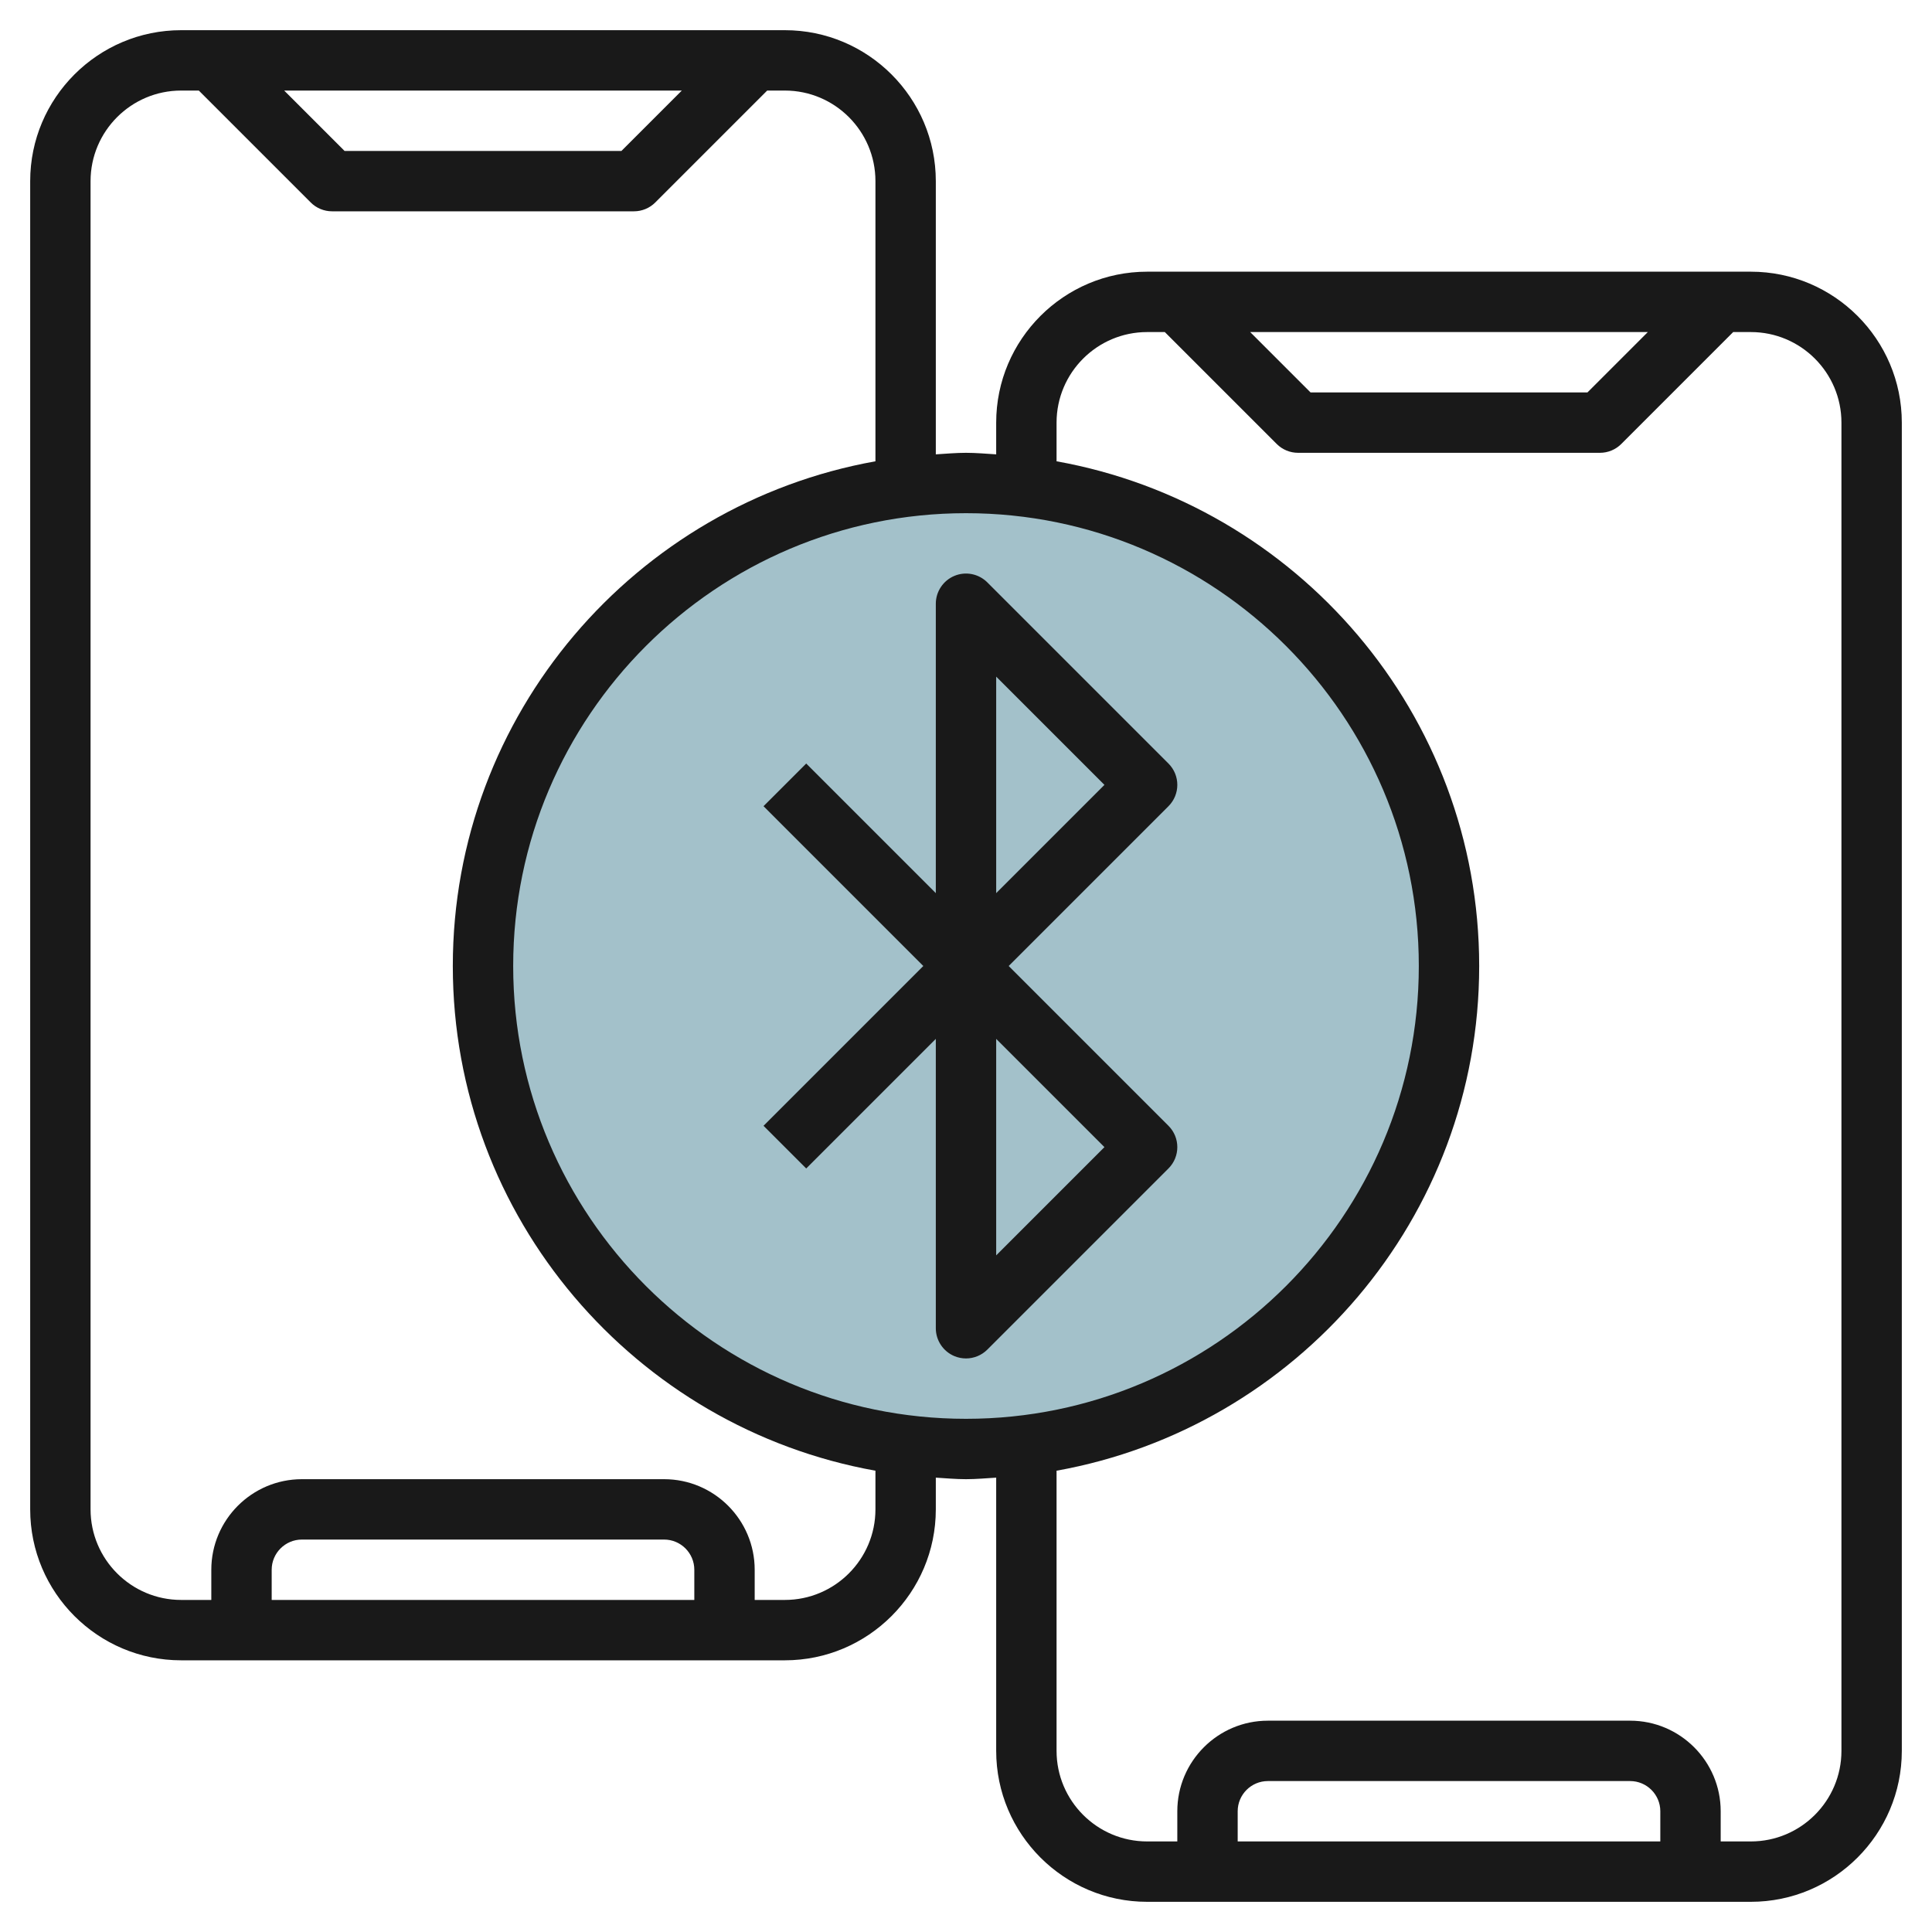
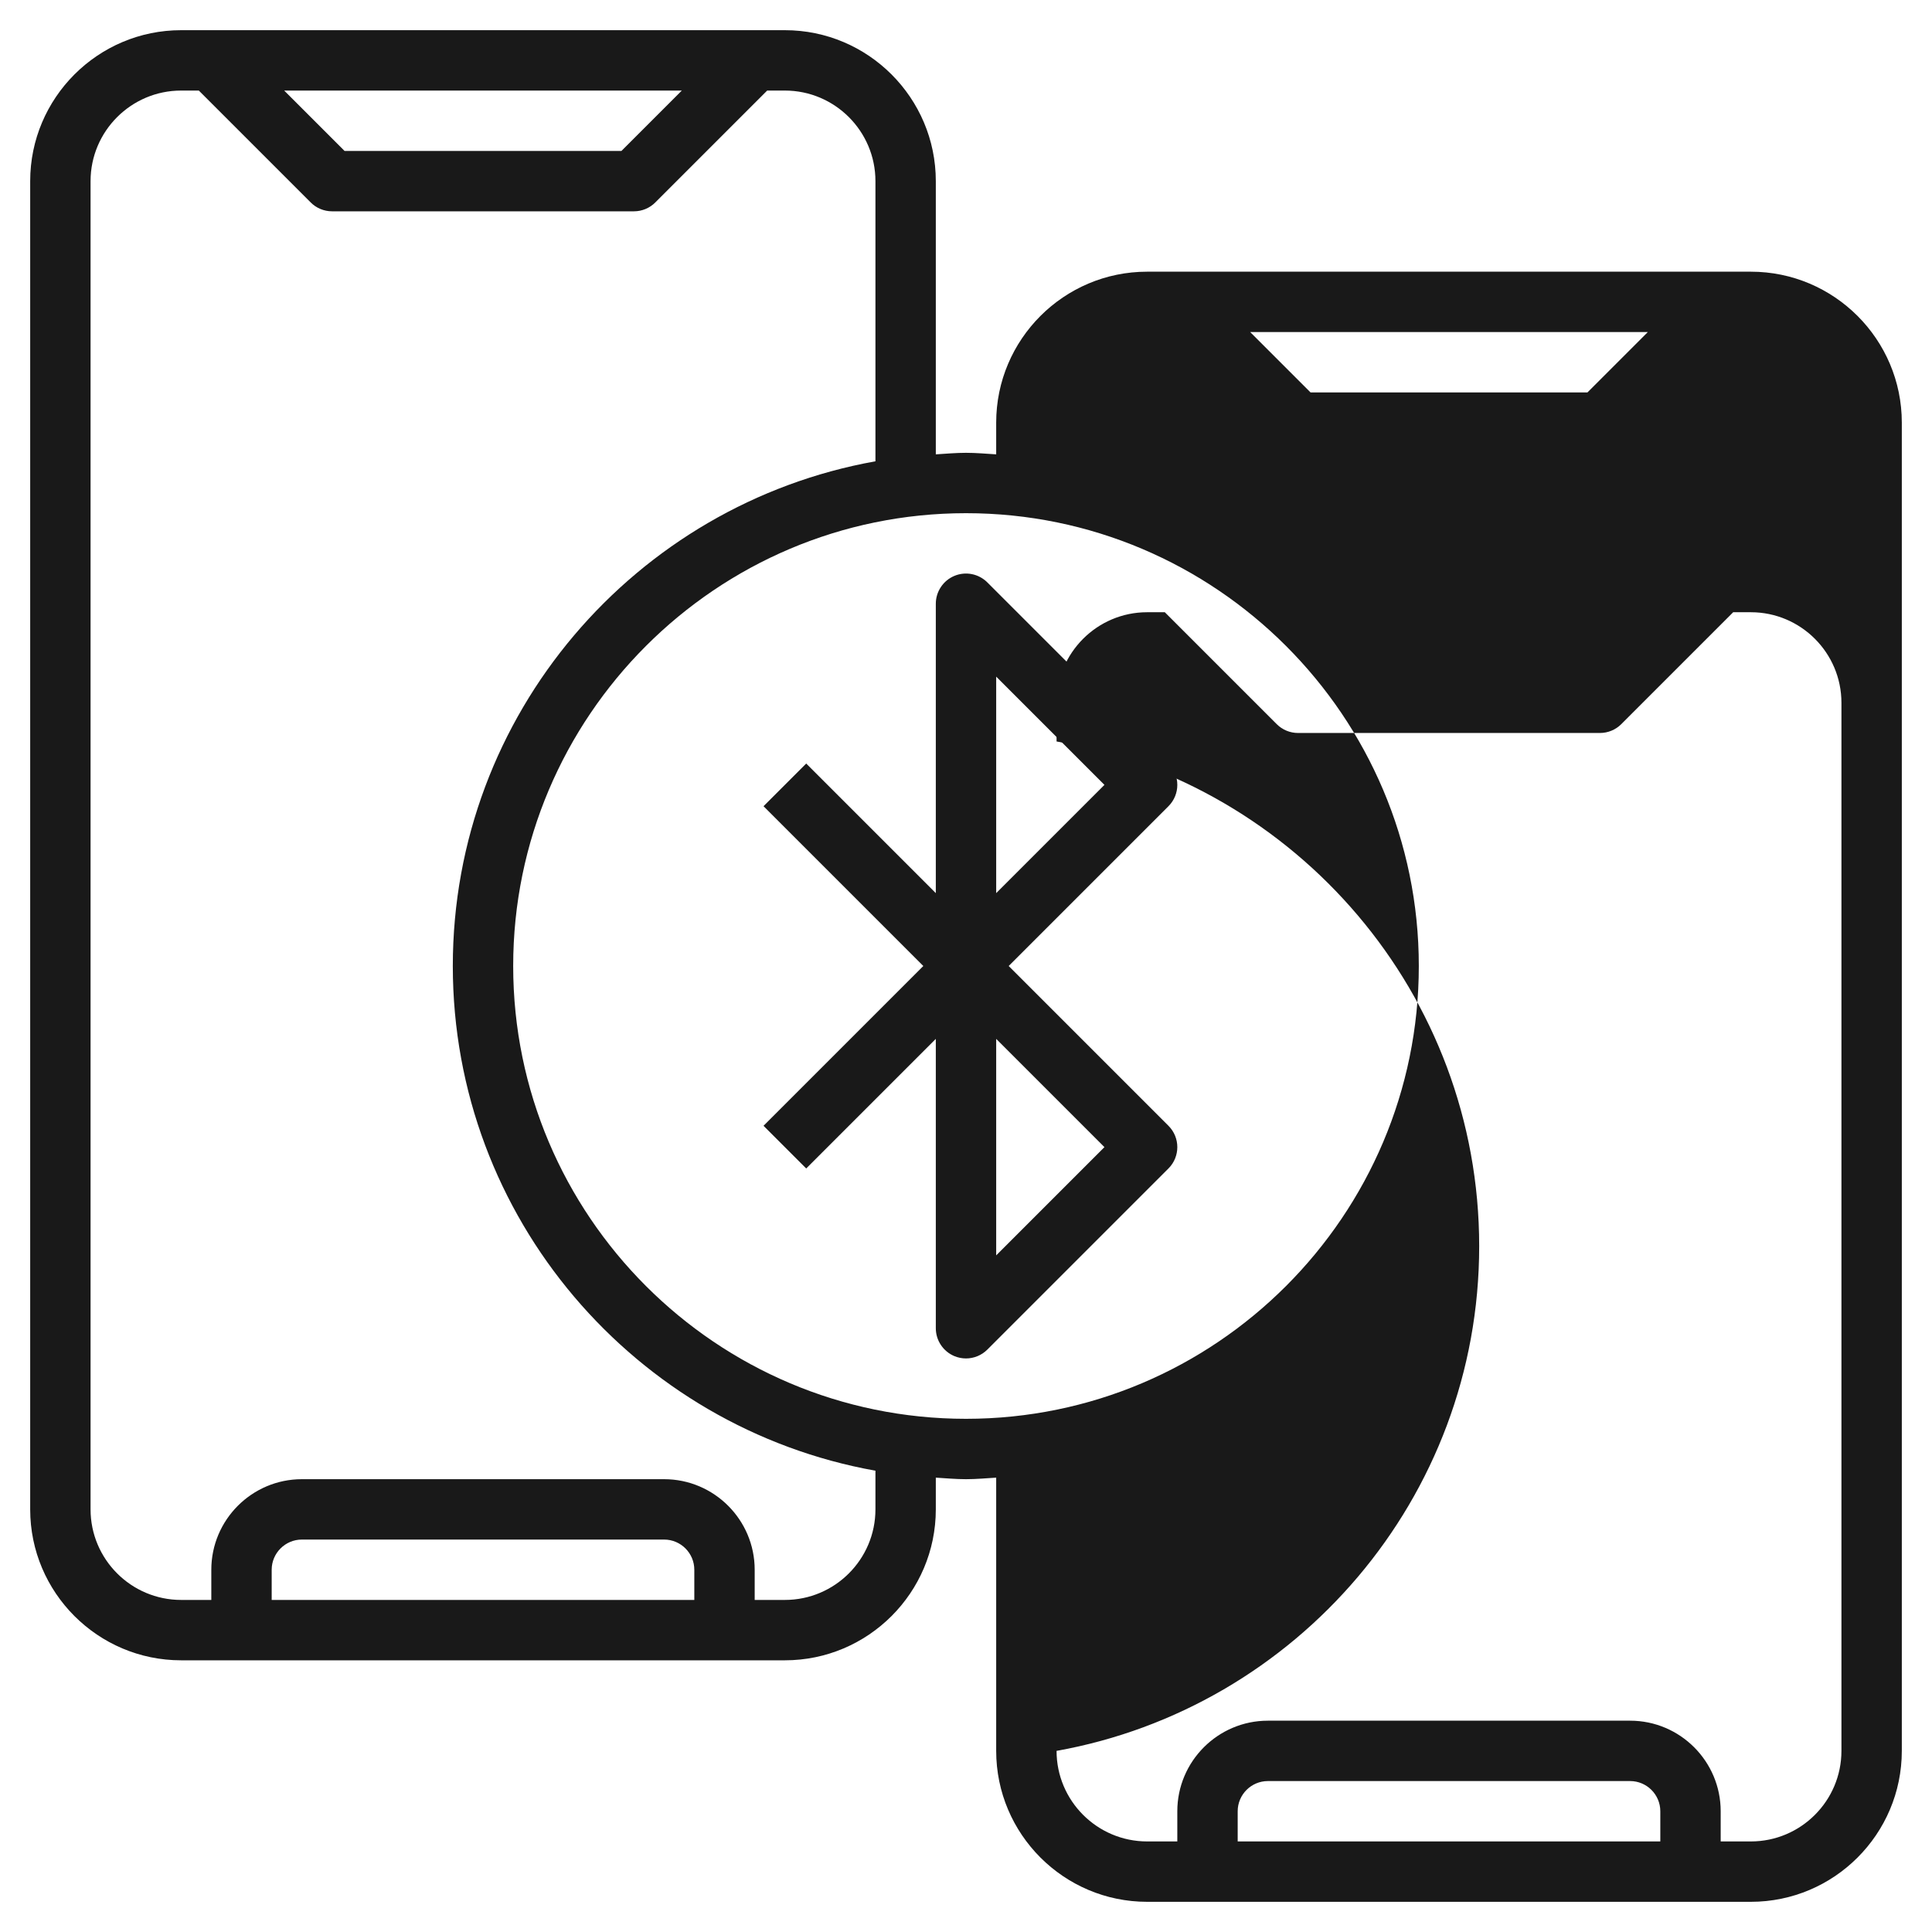
<svg xmlns="http://www.w3.org/2000/svg" id="Layer_3" enable-background="new 0 0 64 64" height="512" viewBox="0 0 64 64" width="512">
  <g>
-     <circle cx="32" cy="32" fill="#a3c1ca" r="16" />
    <g fill="#191919">
-       <path d="m58 9h-20c-2.757 0-5 2.243-5 5v1.051c-.333-.02-.662-.051-1-.051s-.667.031-1 .051v-9.051c0-2.757-2.243-5-5-5h-20c-2.757 0-5 2.243-5 5v44c0 2.757 2.243 5 5 5h20c2.757 0 5-2.243 5-5v-1.051c.333.02.662.051 1 .051s.667-.031 1-.051v9.051c0 2.757 2.243 5 5 5h20c2.757 0 5-2.243 5-5v-44c0-2.757-2.243-5-5-5zm-3.414 2-2 2h-9.172l-2-2zm-32-8-2 2h-9.172l-2-2zm.414 50h-14v-1c0-.551.449-1 1-1h12c.551 0 1 .449 1 1zm6-3c0 1.654-1.346 3-3 3h-1v-1c0-1.654-1.346-3-3-3h-12c-1.654 0-3 1.346-3 3v1h-1c-1.654 0-3-1.346-3-3v-44c0-1.654 1.346-3 3-3h.586l3.707 3.707c.187.188.442.293.707.293h10c.265 0 .52-.105.707-.293l3.707-3.707h.586c1.654 0 3 1.346 3 3v9.281c-7.946 1.423-14 8.37-14 16.719s6.054 15.296 14 16.719zm3-3c-8.271 0-15-6.729-15-15s6.729-15 15-15 15 6.729 15 15-6.729 15-15 15zm23 14h-14v-1c0-.551.449-1 1-1h12c.551 0 1 .449 1 1zm6-3c0 1.654-1.346 3-3 3h-1v-1c0-1.654-1.346-3-3-3h-12c-1.654 0-3 1.346-3 3v1h-1c-1.654 0-3-1.346-3-3v-9.281c7.946-1.423 14-8.37 14-16.719s-6.054-15.296-14-16.719v-1.281c0-1.654 1.346-3 3-3h.586l3.707 3.707c.187.188.442.293.707.293h10c.265 0 .52-.105.707-.293l3.707-3.707h.586c1.654 0 3 1.346 3 3z" />
+       <path d="m58 9h-20c-2.757 0-5 2.243-5 5v1.051c-.333-.02-.662-.051-1-.051s-.667.031-1 .051v-9.051c0-2.757-2.243-5-5-5h-20c-2.757 0-5 2.243-5 5v44c0 2.757 2.243 5 5 5h20c2.757 0 5-2.243 5-5v-1.051c.333.02.662.051 1 .051s.667-.031 1-.051v9.051c0 2.757 2.243 5 5 5h20c2.757 0 5-2.243 5-5v-44c0-2.757-2.243-5-5-5zm-3.414 2-2 2h-9.172l-2-2zm-32-8-2 2h-9.172l-2-2zm.414 50h-14v-1c0-.551.449-1 1-1h12c.551 0 1 .449 1 1zm6-3c0 1.654-1.346 3-3 3h-1v-1c0-1.654-1.346-3-3-3h-12c-1.654 0-3 1.346-3 3v1h-1c-1.654 0-3-1.346-3-3v-44c0-1.654 1.346-3 3-3h.586l3.707 3.707c.187.188.442.293.707.293h10c.265 0 .52-.105.707-.293l3.707-3.707h.586c1.654 0 3 1.346 3 3v9.281c-7.946 1.423-14 8.37-14 16.719s6.054 15.296 14 16.719zm3-3c-8.271 0-15-6.729-15-15s6.729-15 15-15 15 6.729 15 15-6.729 15-15 15zm23 14h-14v-1c0-.551.449-1 1-1h12c.551 0 1 .449 1 1zm6-3c0 1.654-1.346 3-3 3h-1v-1c0-1.654-1.346-3-3-3h-12c-1.654 0-3 1.346-3 3v1h-1c-1.654 0-3-1.346-3-3c7.946-1.423 14-8.37 14-16.719s-6.054-15.296-14-16.719v-1.281c0-1.654 1.346-3 3-3h.586l3.707 3.707c.187.188.442.293.707.293h10c.265 0 .52-.105.707-.293l3.707-3.707h.586c1.654 0 3 1.346 3 3z" />
      <path d="m38.707 25.293-6-6c-.287-.287-.716-.372-1.09-.217-.373.155-.617.52-.617.924v9.586l-4.293-4.293-1.414 1.414 5.293 5.293-5.293 5.293 1.414 1.414 4.293-4.293v9.586c0 .404.244.769.617.924.124.051.254.076.383.076.26 0 .516-.102.707-.293l6-6c.391-.391.391-1.023 0-1.414l-5.293-5.293 5.293-5.293c.391-.391.391-1.023 0-1.414zm-2.121 12.707-3.586 3.586v-7.172zm-3.586-8.414v-7.172l3.586 3.586z" />
    </g>
  </g>
</svg>